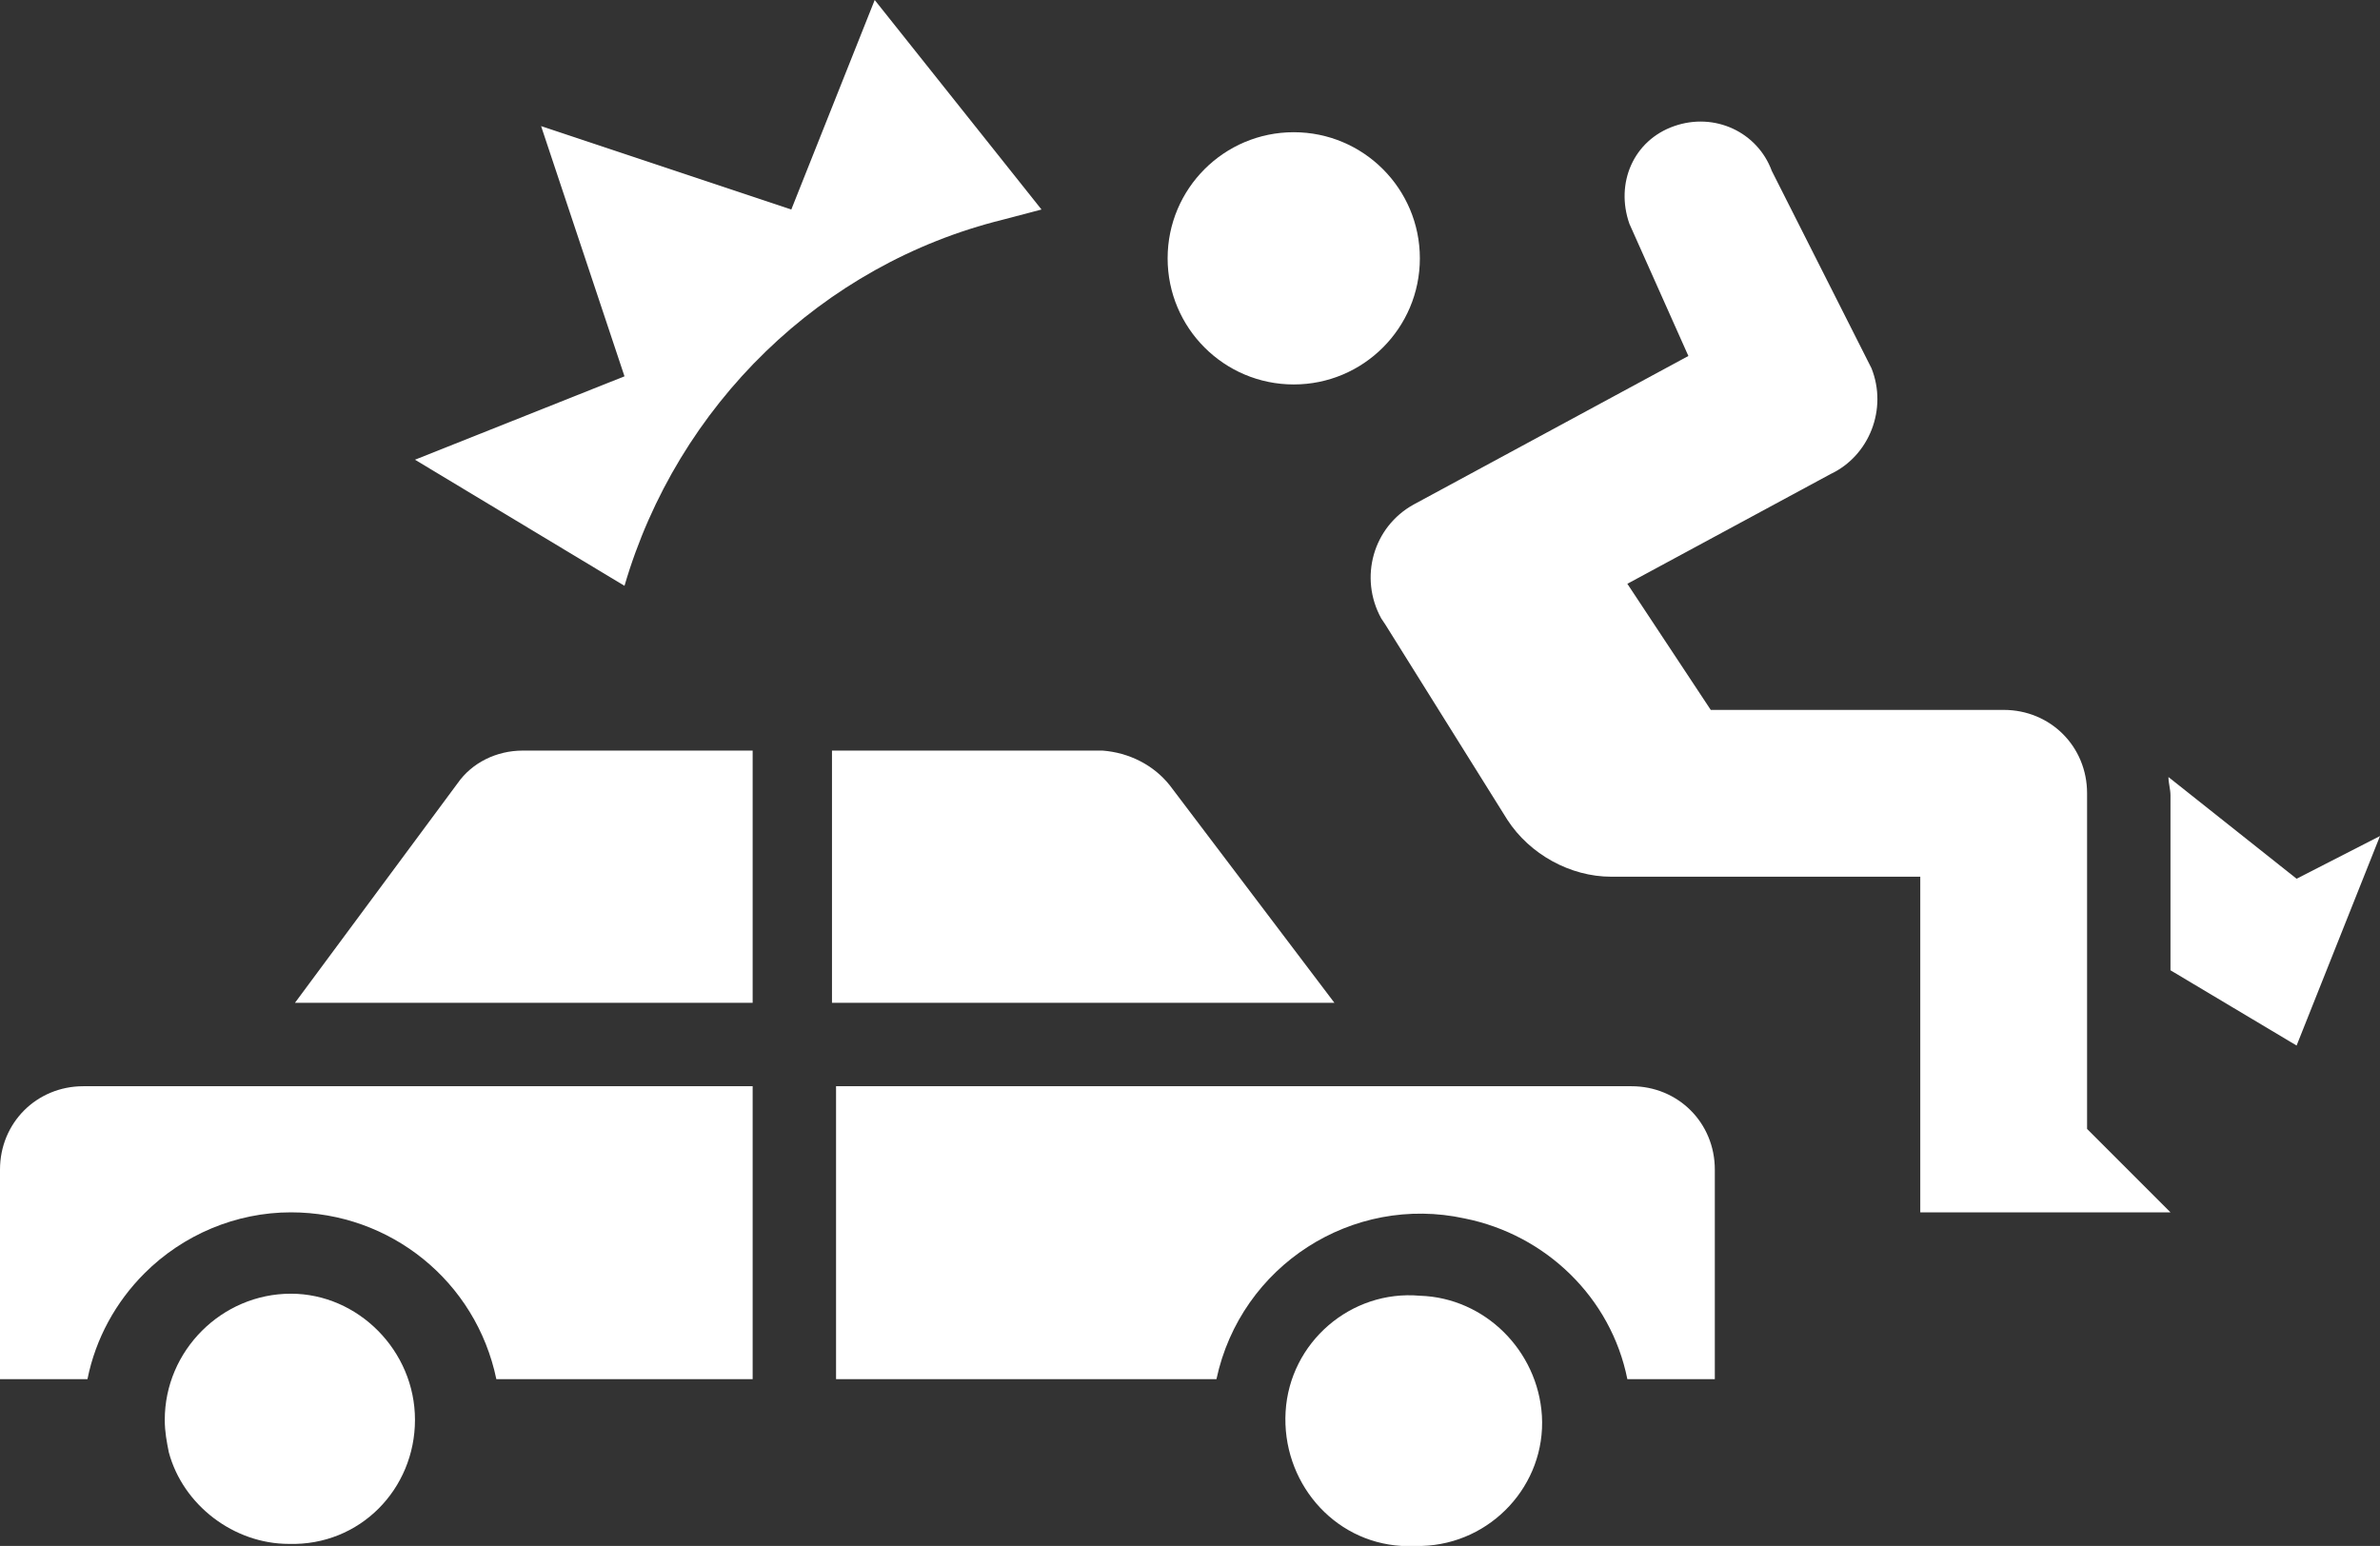
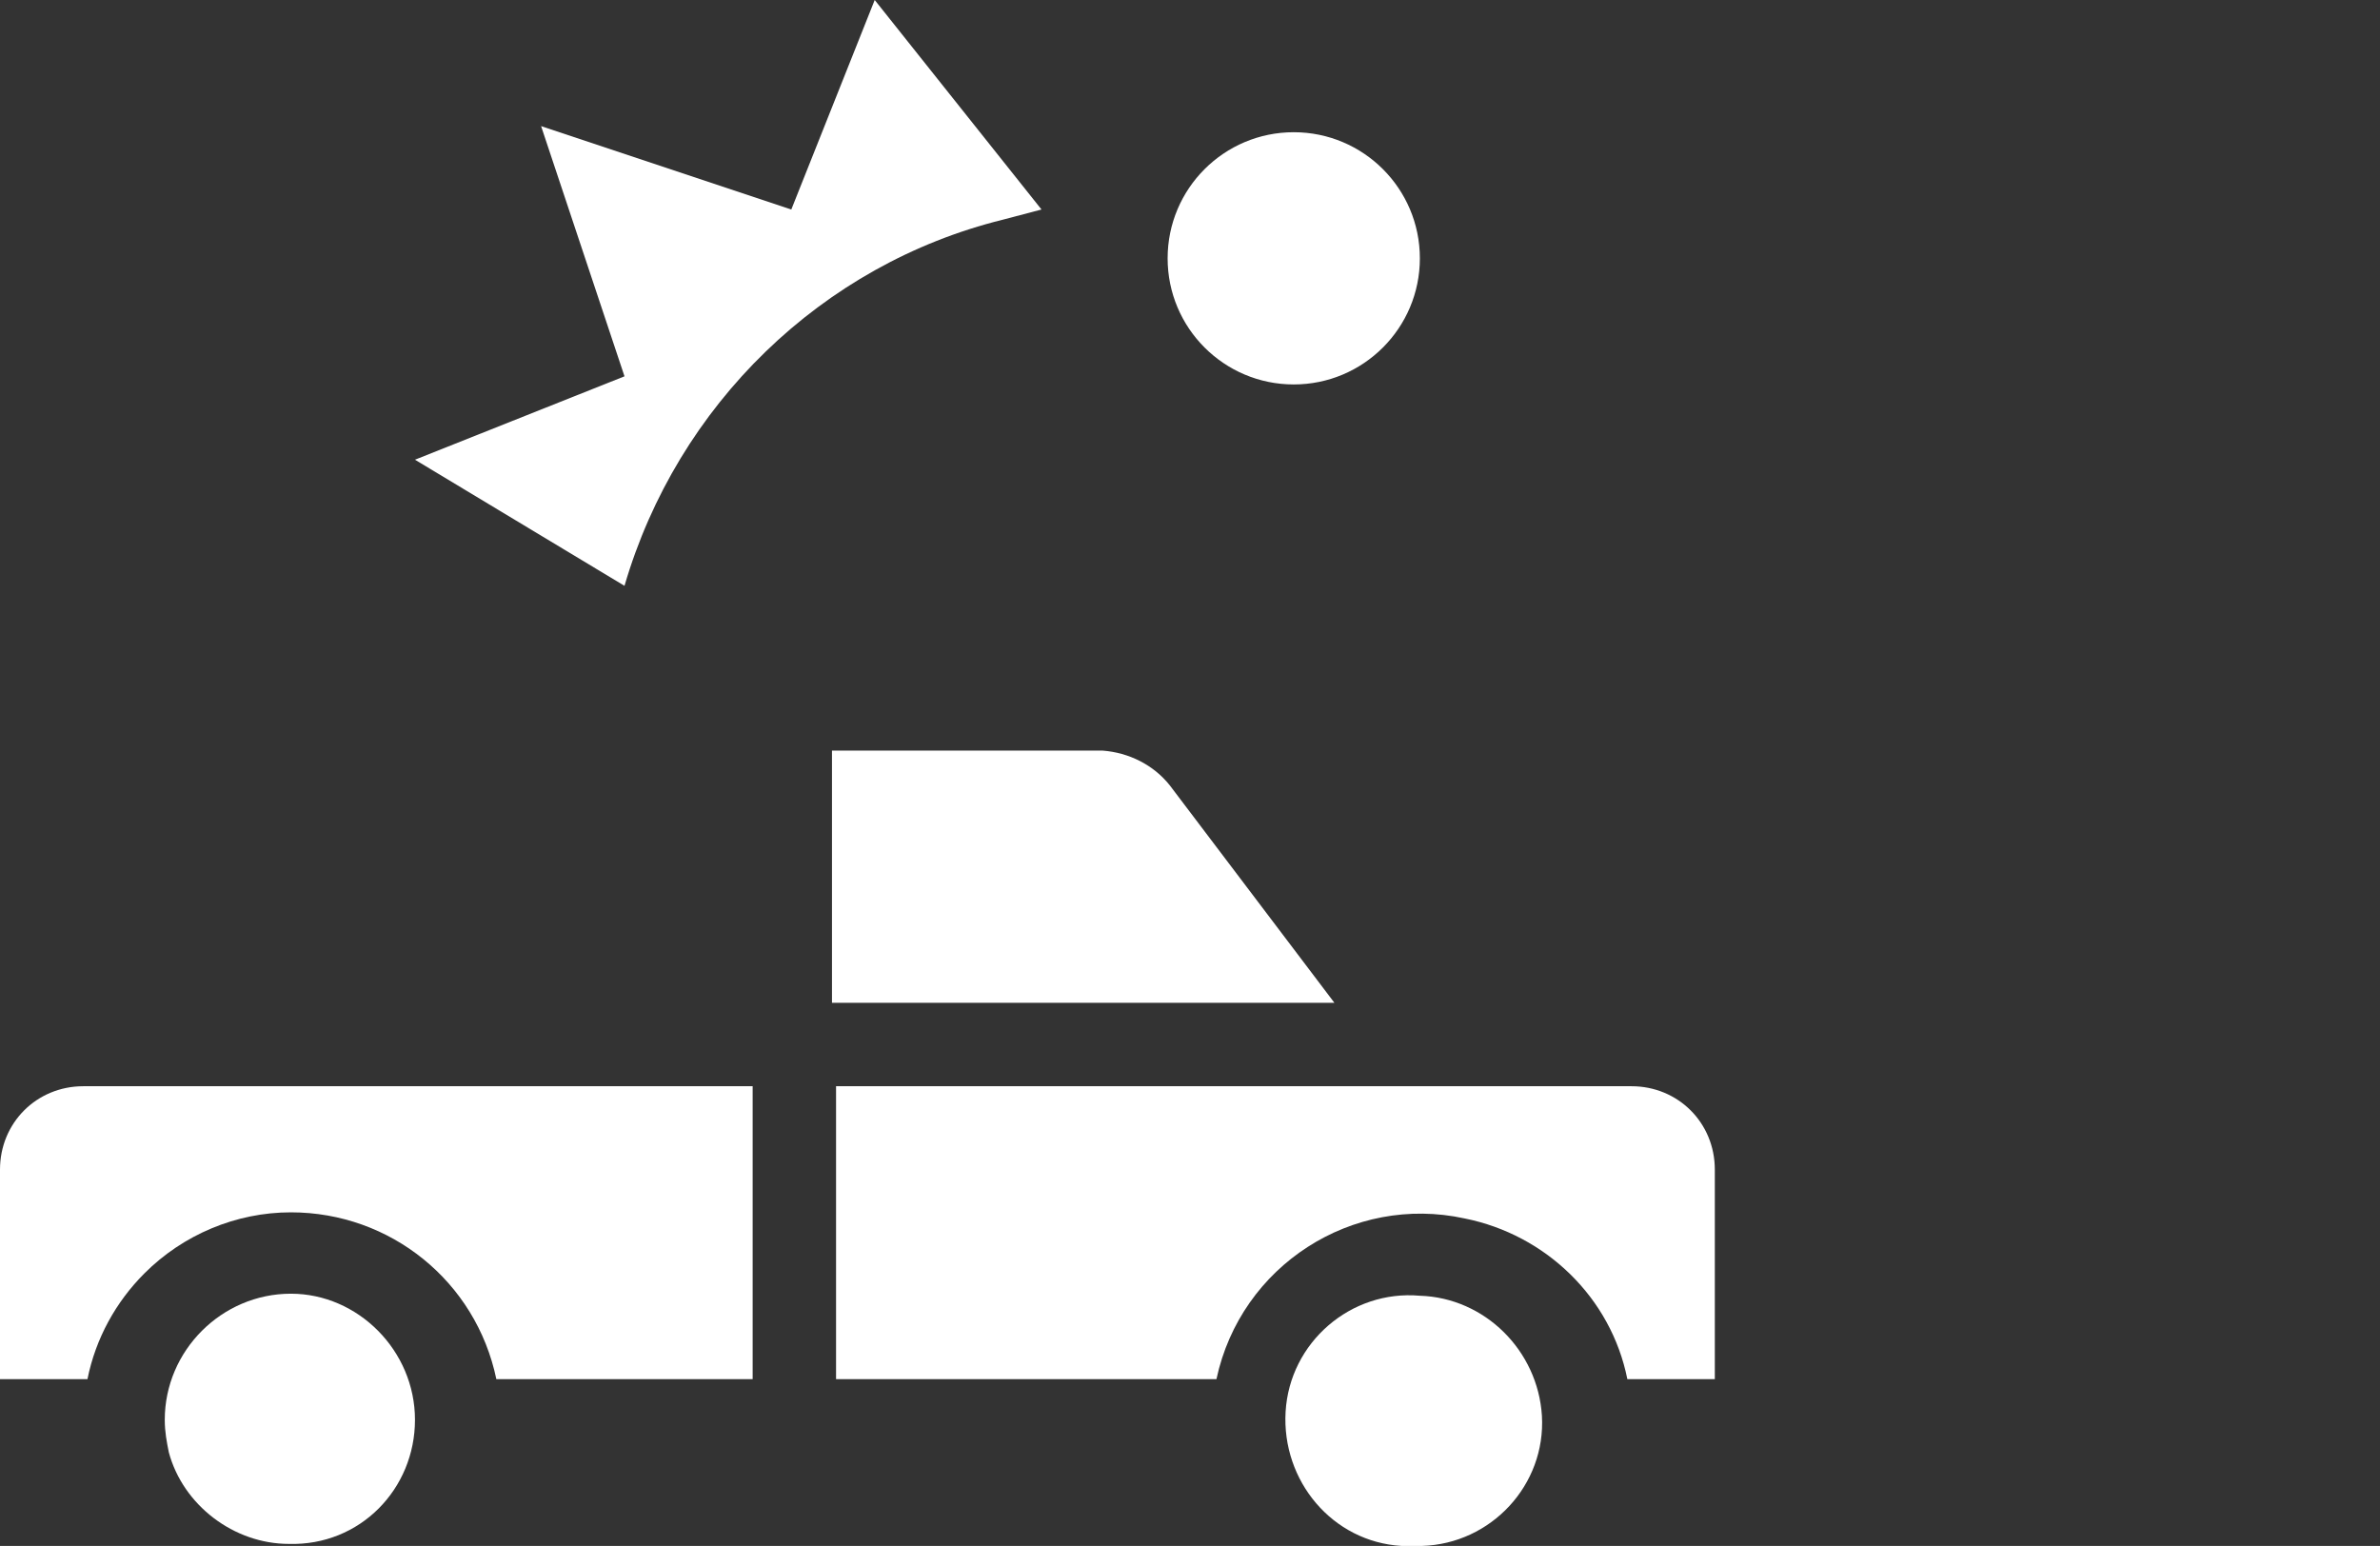
<svg xmlns="http://www.w3.org/2000/svg" version="1.1" id="Camada_1" x="0px" y="0px" viewBox="0 0 117 76" style="enable-background:new 0 0 117 76;" xml:space="preserve">
  <rect x="0" y="0" width="117" height="76" fill="#333333" stroke="none" />
  <style type="text/css">
	.st0{fill:#FFFFFF;}
</style>
  <g id="a7e0aceb-2010-4f60-9492-79fca7ab3c39">
    <g id="b0fadd5c-4af5-470f-987f-55dc0b321a46">
      <g id="b6a13151-6231-479d-b80a-84ab78ff6cb8">
        <path class="st0" d="M30.7,28.8c2.6-8.9,9.7-15.8,18.6-18l1.9-0.5L43,0l-4.1,10.3L26.6,6.2l4.1,12.3l-10.3,4.1L30.7,28.8z" />
        <path class="st0" d="M40.9,49.3h24.7l-8.1-10.7c-0.8-1-2-1.6-3.3-1.7l0,0H40.9L40.9,49.3z" />
        <path class="st0" d="M69.8,63.7c-3.4-0.3-6.4,2.3-6.6,5.7s2.3,6.4,5.7,6.6c0.3,0,0.7,0,1,0l0,0c3.4-0.1,6.1-3,5.9-6.4     C75.6,66.4,73,63.8,69.8,63.7L69.8,63.7L69.8,63.7z" />
        <path class="st0" d="M20.4,69.8c0-3.4-2.8-6.2-6.1-6.2h0l0,0c-3.4,0-6.2,2.8-6.2,6.2c0,0.6,0.1,1.1,0.2,1.6     c0.7,2.6,3.2,4.5,5.9,4.5l0,0C17.7,76,20.4,73.2,20.4,69.8L20.4,69.8z" />
        <path class="st0" d="M7.1,62.6c1.9-1.9,4.5-3,7.2-3c4.9,0,9.1,3.4,10.1,8.2H37V53.4H4.1c-2.3,0-4.1,1.8-4.1,4.1v10.3h4.3     C4.7,65.8,5.7,64,7.1,62.6z" />
-         <path class="st0" d="M80,67.8h4.3V57.5c0-2.3-1.8-4.1-4.1-4.1l0,0H41.1v14.4h18.7c1.2-5.6,6.7-9.1,12.2-7.9     C76,60.7,79.2,63.8,80,67.8z" />
-         <path class="st0" d="M37,36.9H25.7c-1.3,0-2.5,0.6-3.2,1.6l-8,10.8H37V36.9z" />
+         <path class="st0" d="M80,67.8h4.3V57.5c0-2.3-1.8-4.1-4.1-4.1H41.1v14.4h18.7c1.2-5.6,6.7-9.1,12.2-7.9     C76,60.7,79.2,63.8,80,67.8z" />
        <circle class="st0" cx="63.6" cy="12.7" r="6.2" />
-         <path class="st0" d="M106.6,38.2c0,0.3,0.1,0.6,0.1,0.9v8.6l6.2,3.7l4.1-10.3l-4.1,2.1L106.6,38.2z" />
-         <path class="st0" d="M83,17.5l-13.5,7.3c-2,1.1-2.7,3.6-1.6,5.6l0.2,0.3l6,9.6c1.1,1.7,3.1,2.8,5.1,2.8h15.2v16.5h12.3l-4.1-4.1     V39c0-2.3-1.8-4.1-4.1-4.1c0,0,0,0,0,0H84.1L80,28.7l10-5.4c1.9-0.9,2.8-3.2,2-5.2l-4.9-9.7c-0.7-1.9-2.8-2.9-4.8-2.2     S79.4,9,80.1,11L83,17.5z" />
      </g>
    </g>
  </g>
</svg>